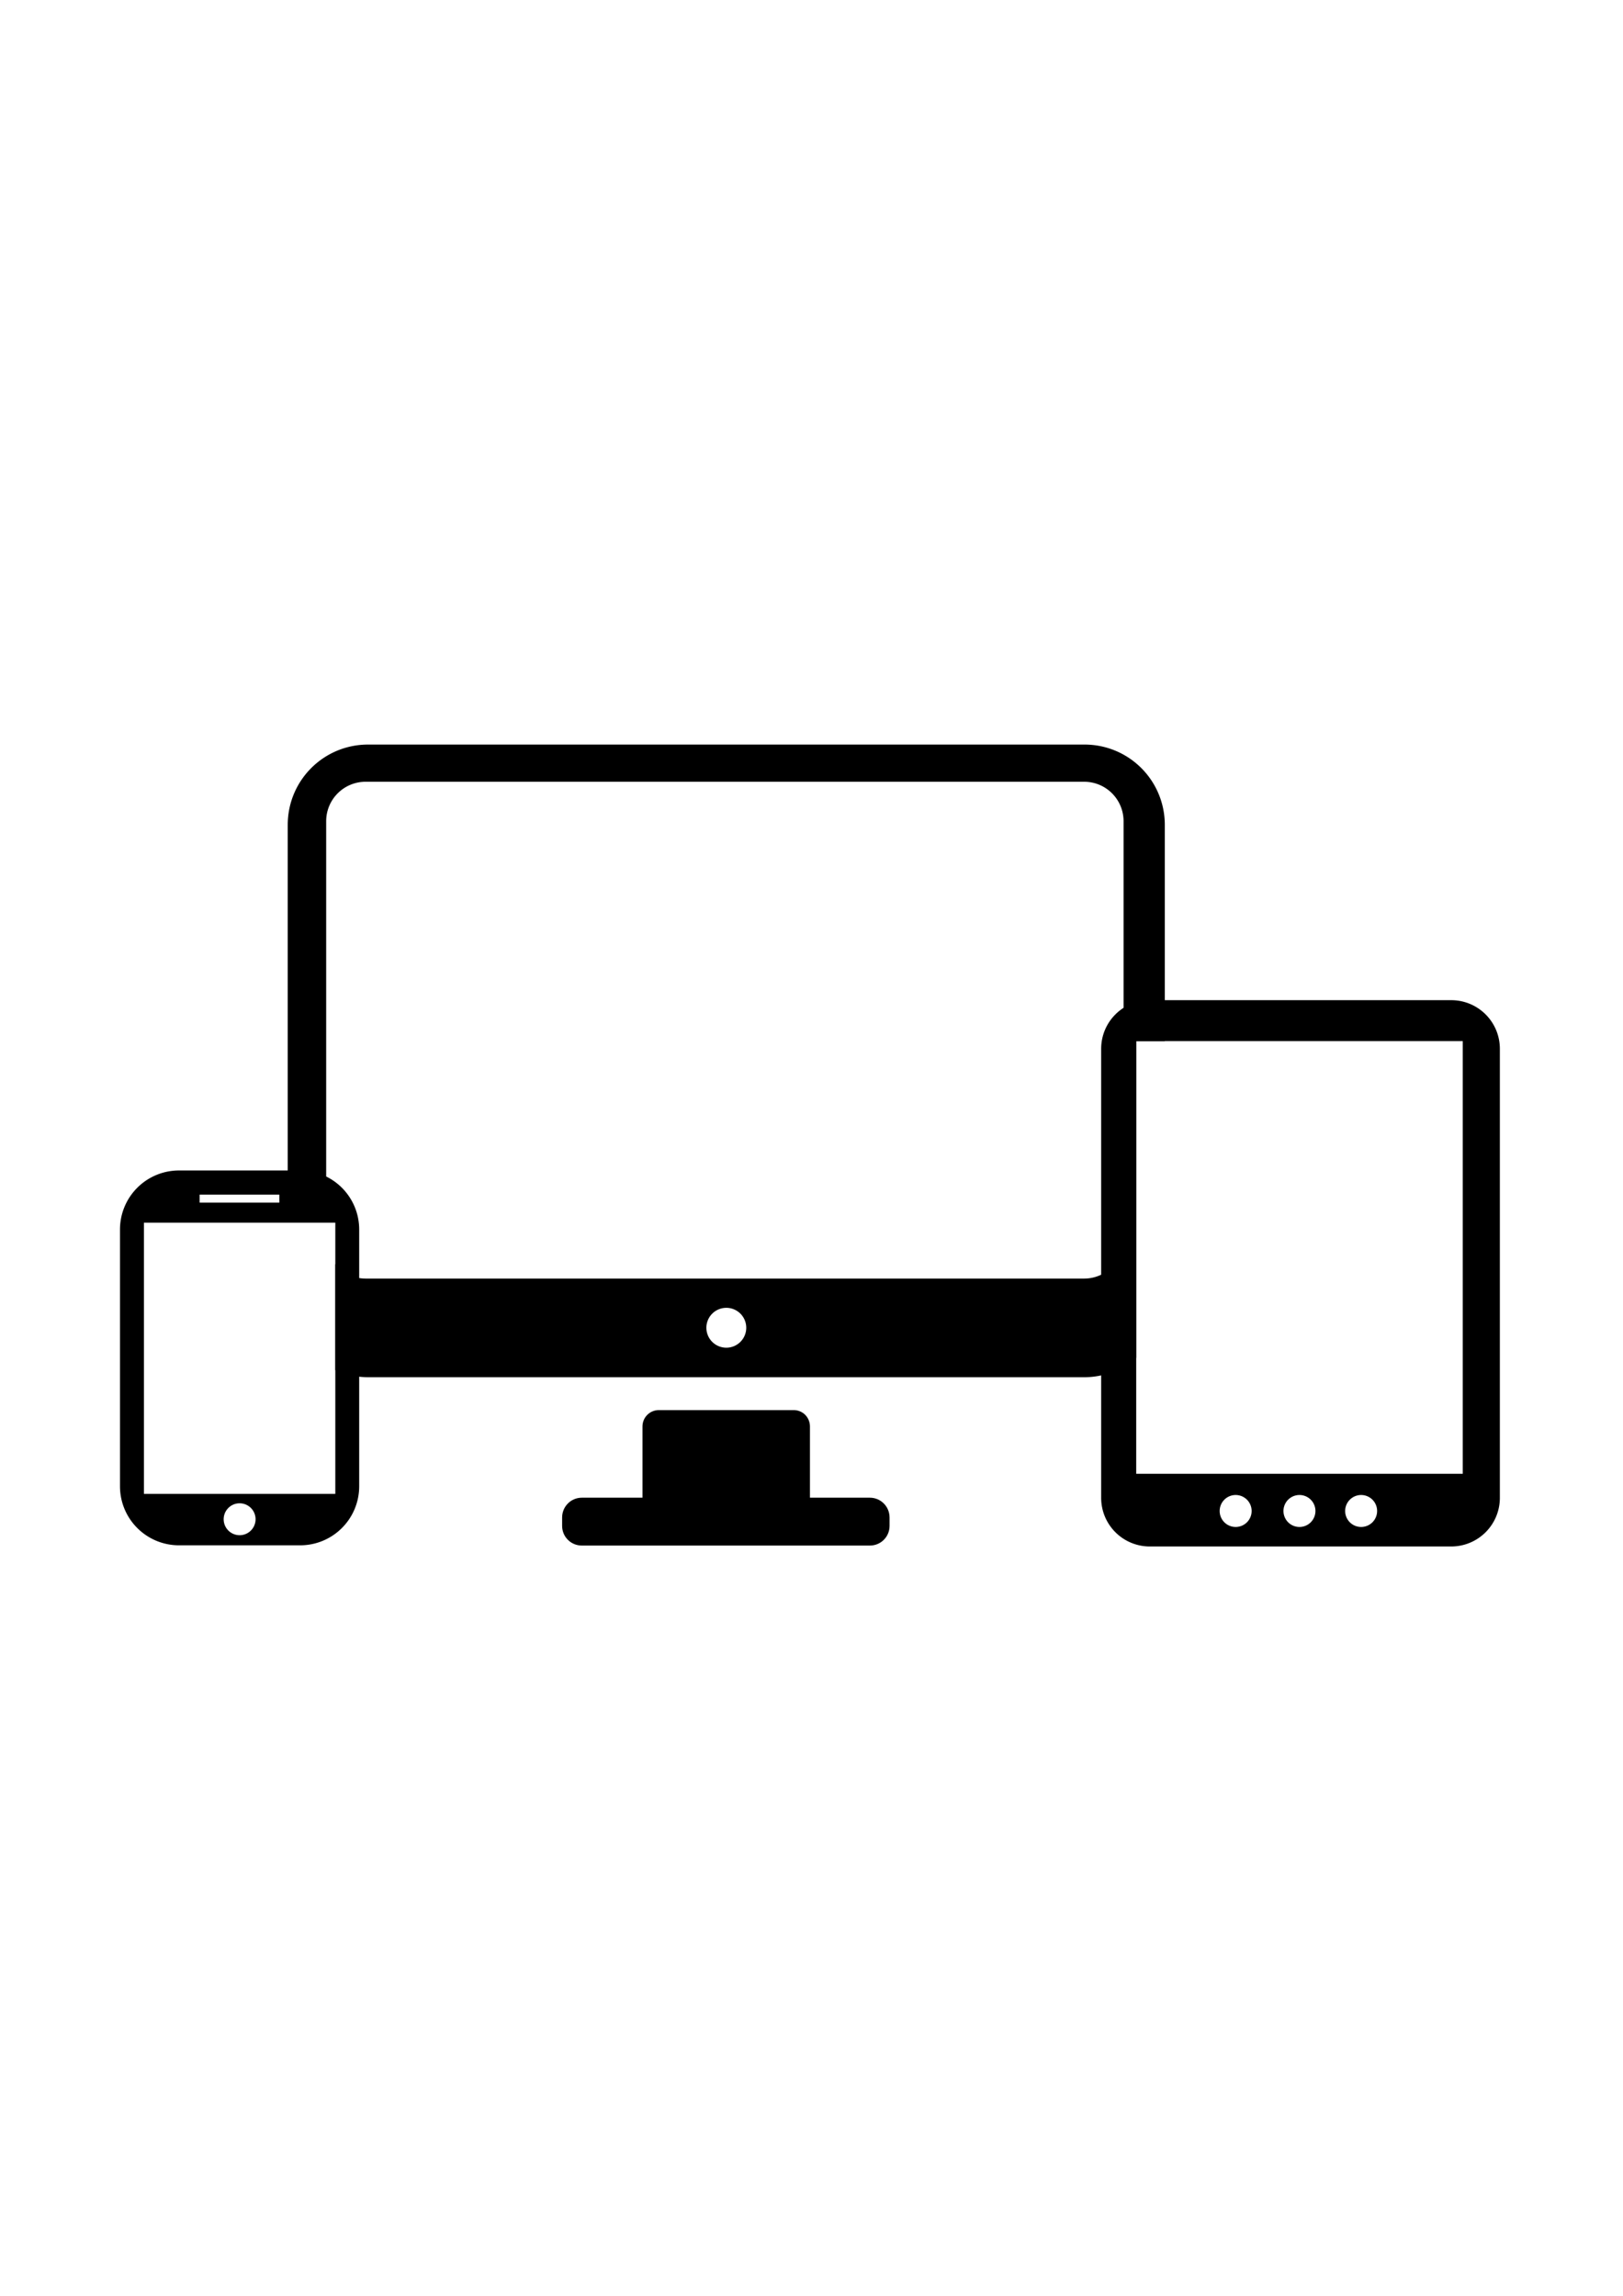
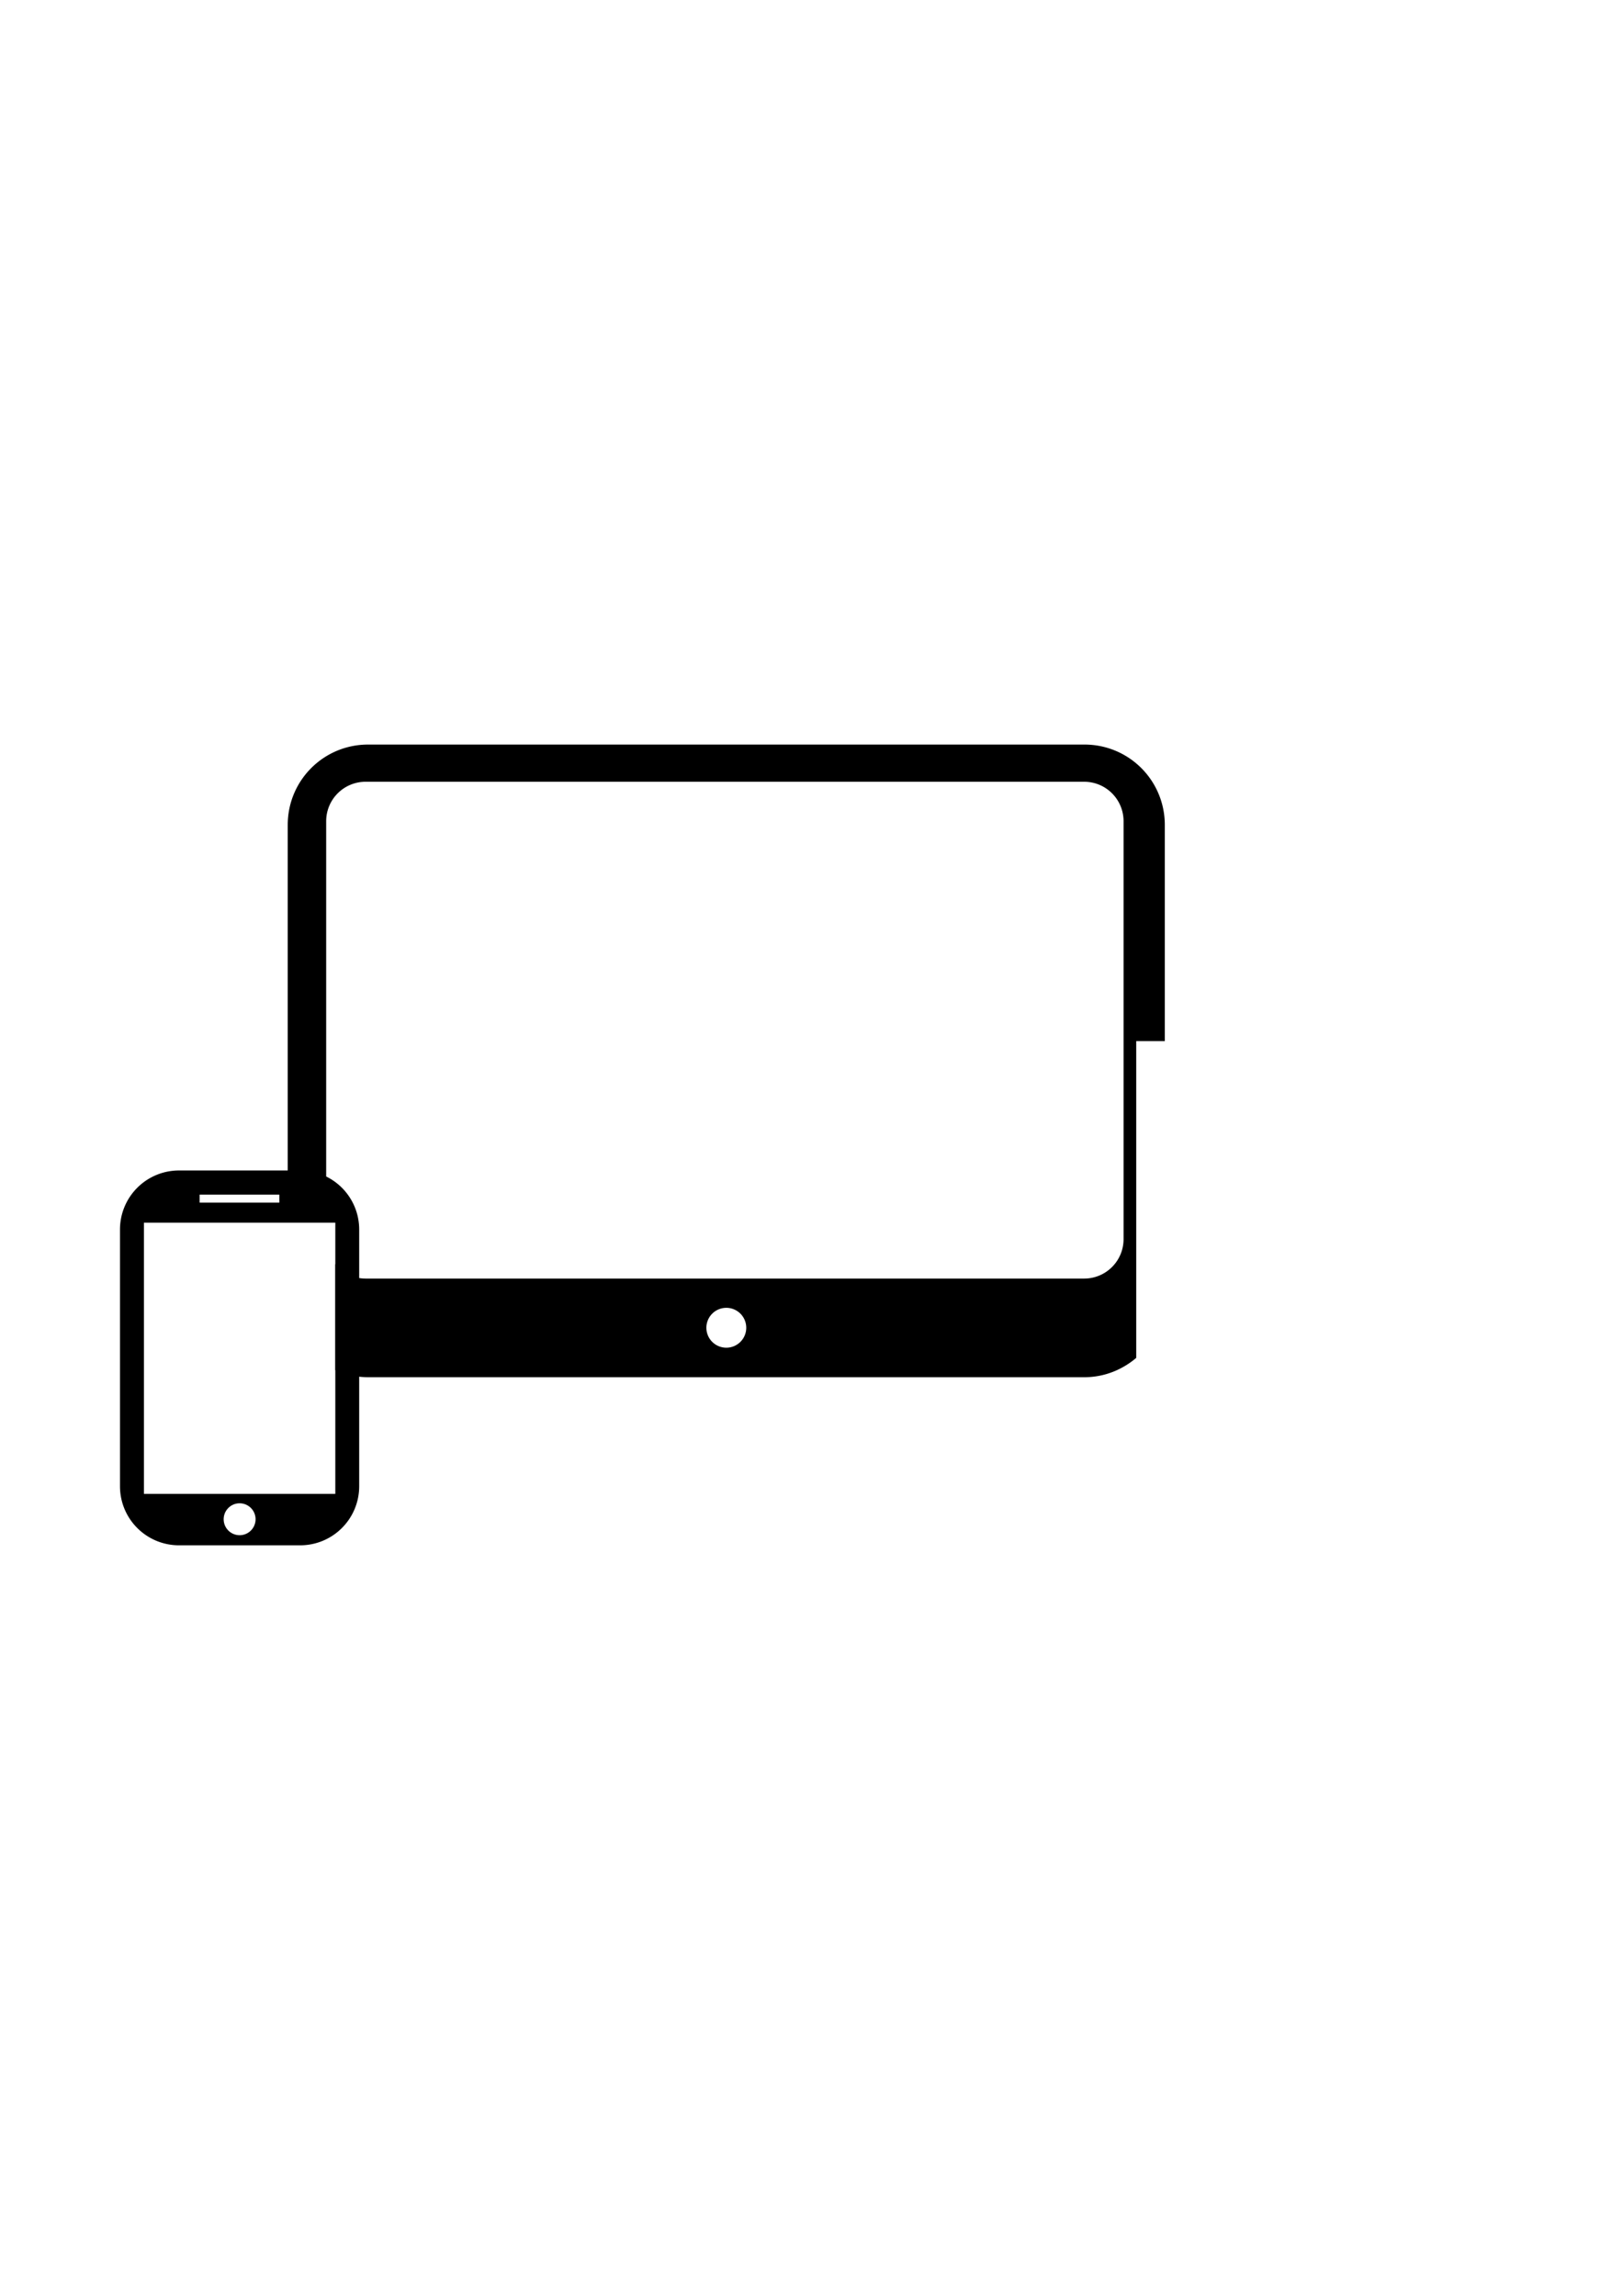
<svg xmlns="http://www.w3.org/2000/svg" version="1.1" viewBox="0 0 744.09 1052.4">
  <g>
    <path d="m168.78 341.29c-20.425 0-36.869 16.444-36.869 36.869v182.3h17.629v-184c0-10.038 8.081-18.119 18.119-18.119h329.34c10.038 0 18.117 8.081 18.117 18.119v191.5c0 10.038-8.079 18.119-18.117 18.119h-329.34c-5.647 0-10.612-2.612-13.93-6.637v48.592c4.601 2.054 9.67 3.254 15.051 3.254h328.37c9.124 0 17.345-3.406 23.77-8.857v-145.2h13.1v-99.072c0-20.425-16.444-36.869-36.869-36.869h-328.37zm164.21 258.19a9.139 9.139 0 0 1 9.139 9.033 9.139 9.139 0 0 1-8.928 9.244 9.139 9.139 0 0 1-9.346-8.82 9.139 9.139 0 0 1 8.711-9.447l0.424-0.01z" />
-     <path d="m302.04 646.36c-4.132 0-7.483 3.351-7.483 7.483v32.674h-27.818c-5.012 0-9.025 4.07-9.025 9.082v3.827c0 5.012 4.013 9.025 9.025 9.025h132.07c5.012 0 9.025-4.013 9.025-9.025v-3.827c0-5.012-4.013-9.082-9.025-9.082h-27.475v-32.674c0-4.132-3.294-7.483-7.426-7.483h-61.863z" />
-     <path d="m527.18 458.46c-12.372 0-22.334 9.96-22.334 22.332v205.75c0 12.372 9.961 22.334 22.334 22.334h138.12c12.372 0 22.334-9.961 22.334-22.334v-205.75c0-12.372-9.961-22.332-22.334-22.332h-138.12zm-6.264 18.77h149.71v198.33h-149.71v-198.33zm45.588 208.05a7.327 7.327 0 0 1 7.326 7.242 7.327 7.327 0 0 1-7.156 7.41 7.327 7.327 0 0 1-7.492-7.07 7.327 7.327 0 0 1 6.982-7.574l0.34-0.008zm29.25 0a7.327 7.327 0 0 1 7.326 7.242 7.327 7.327 0 0 1-7.156 7.41 7.327 7.327 0 0 1-7.492-7.07 7.327 7.327 0 0 1 6.982-7.574l0.34-0.008zm28.281 0a7.327 7.327 0 0 1 7.326 7.242 7.327 7.327 0 0 1-7.156 7.41 7.327 7.327 0 0 1-7.492-7.07 7.327 7.327 0 0 1 6.982-7.574l0.34-0.008z" />
    <path d="m82.135 536.52c-15.028 0-27.127 12.099-27.127 27.127v117.57c0 15.028 12.099 27.125 27.127 27.125h55.418c15.028 0 27.125-12.097 27.125-27.125v-117.57c0-15.028-12.097-27.127-27.125-27.127h-55.418zm9.379 11.08h36.557v3.656h-36.557v-3.656zm-25.525 12.861h87.74v124.3h-87.74v-124.3zm43.867 128.62a7.311 7.312 0 0 1 7.312 7.227 7.311 7.312 0 0 1-7.143 7.394 7.311 7.312 0 0 1-7.477-7.055 7.311 7.312 0 0 1 6.969-7.559l0.338-0.008z" />
  </g>
</svg>